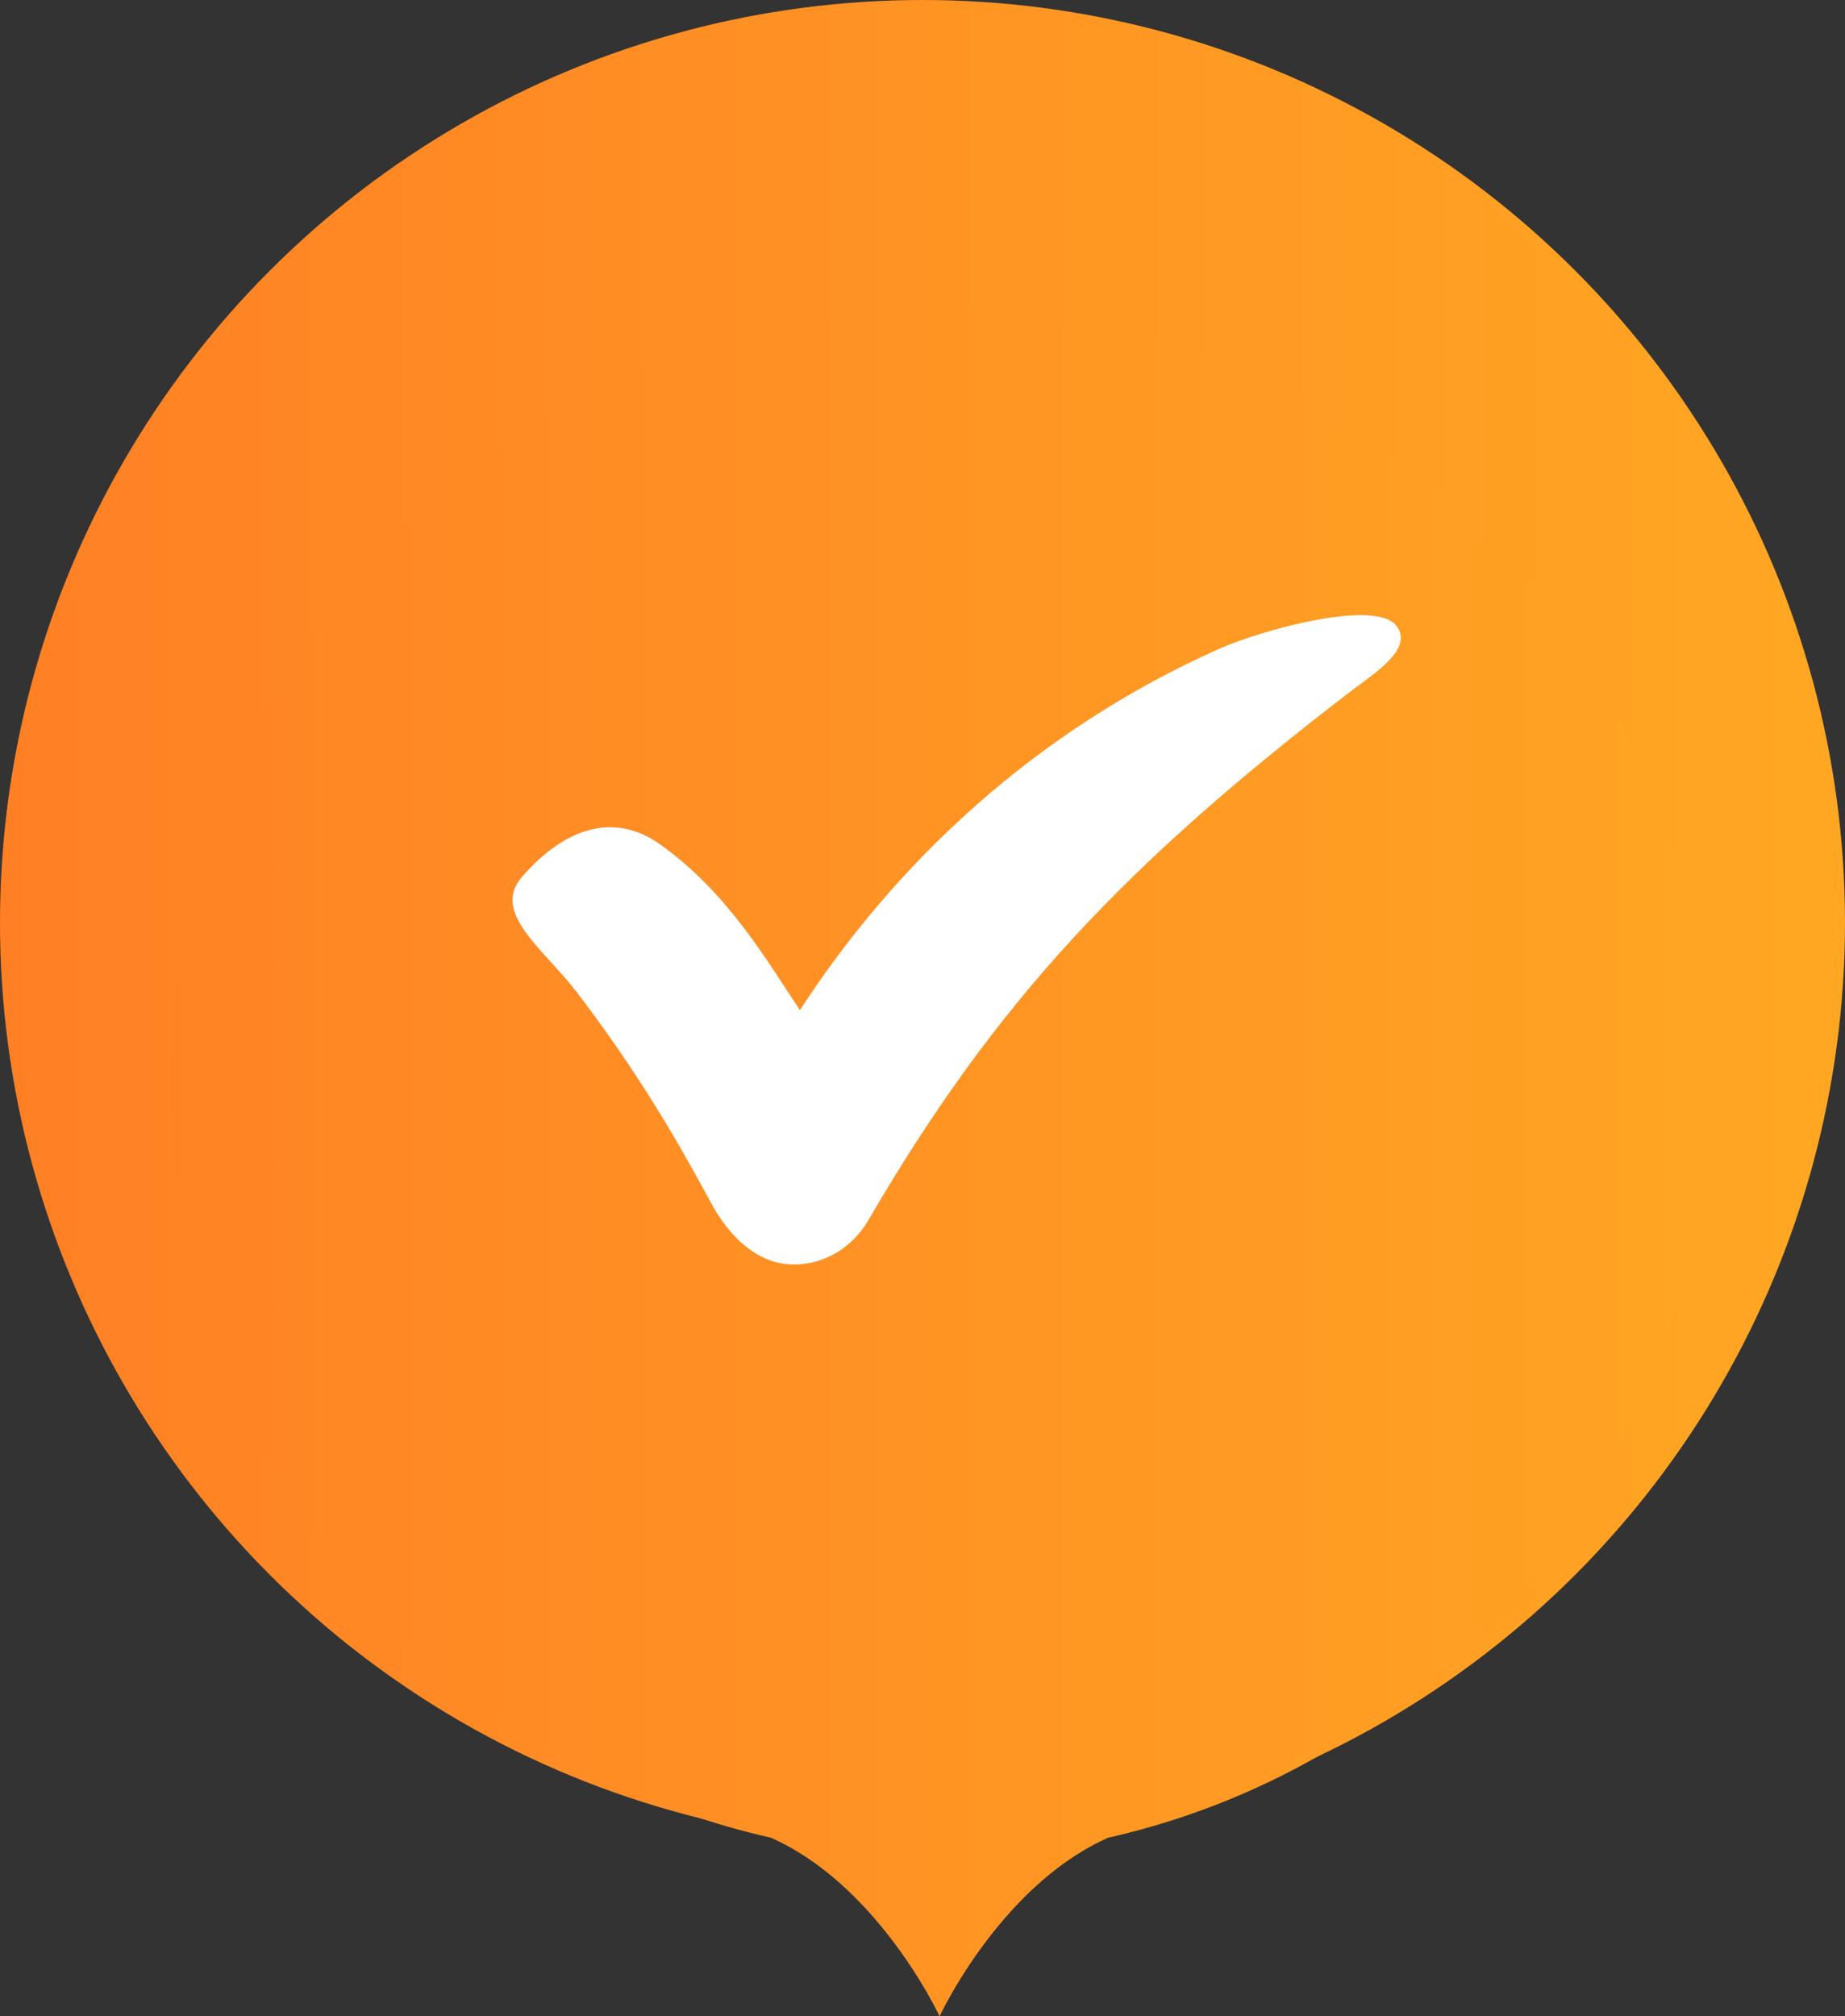
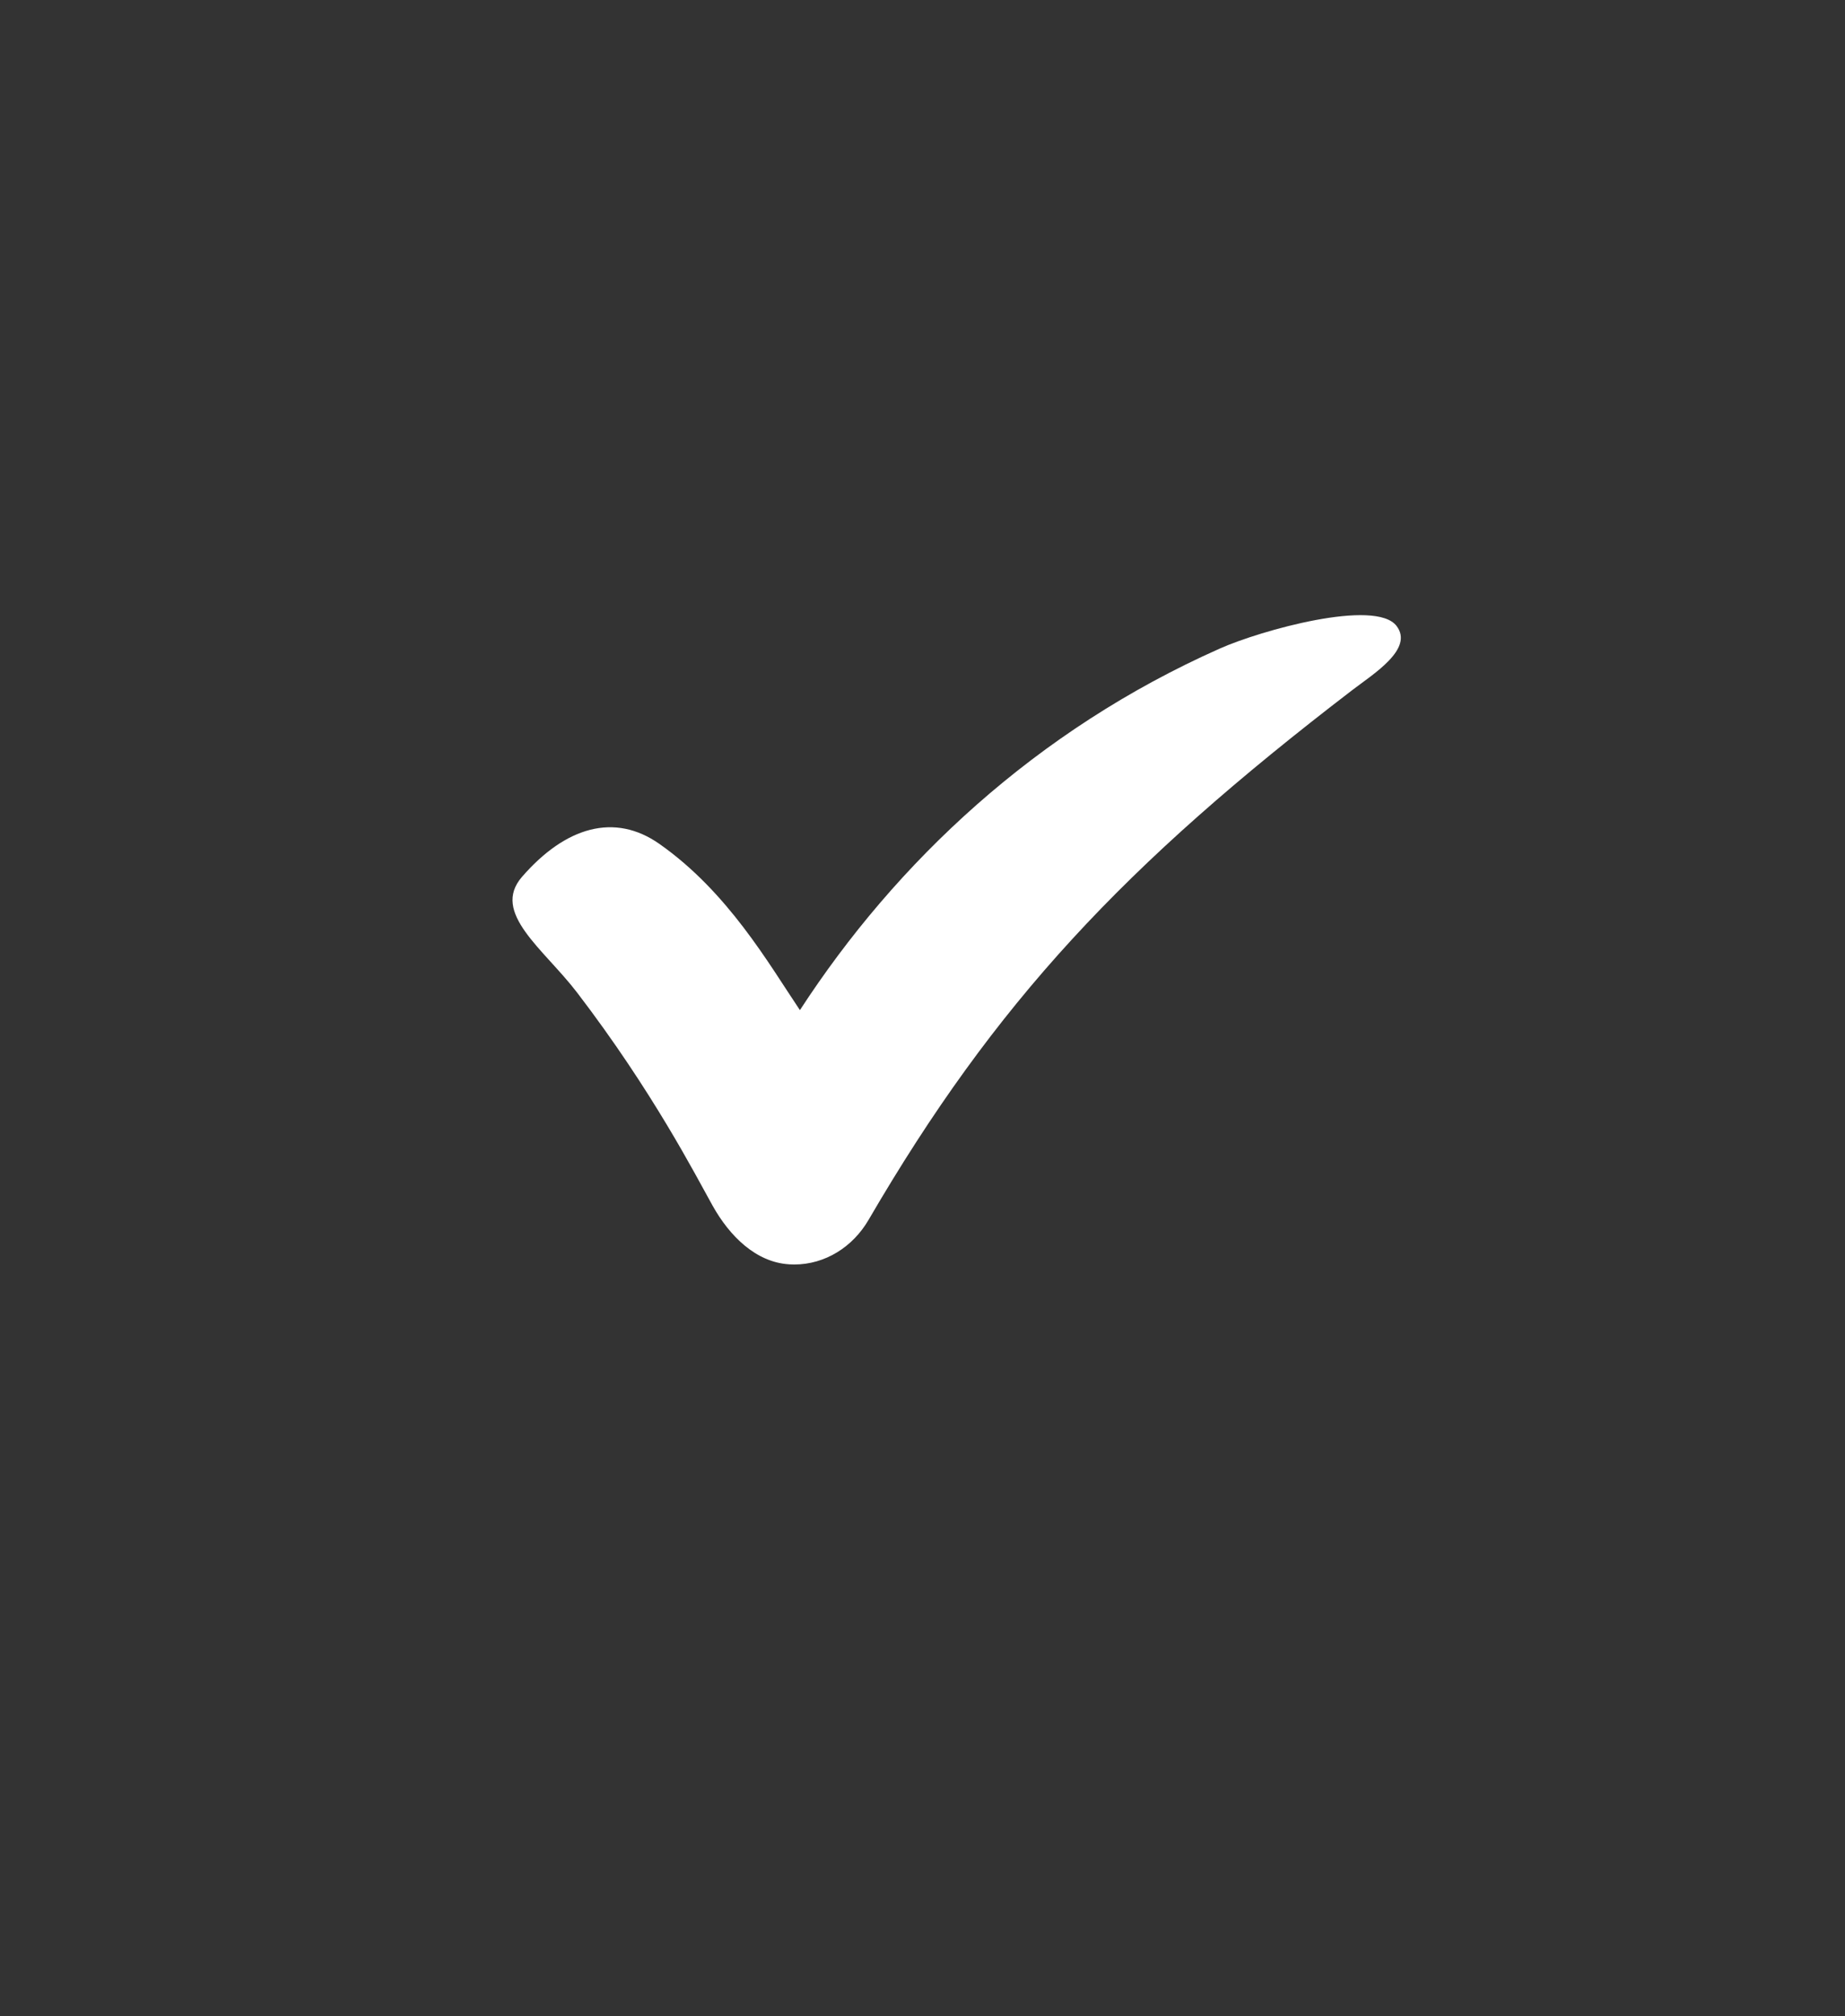
<svg xmlns="http://www.w3.org/2000/svg" width="54" height="59" fill="none">
  <rect width="100%" height="100%" fill="#333333" stroke="none" />
-   <circle cx="27" cy="27" r="27" fill="url(#a)" />
-   <path d="M50 31.662C50 19.145 39.927 9 27.501 9 15.075 9 5 19.145 5 31.662c0 8.042 4.16 15.105 10.43 19.126a22.286 22.286 0 0 0 7.13 2.984C25.724 55.172 27.5 59 27.5 59s1.774-3.826 4.938-5.228a22.334 22.334 0 0 0 7.131-2.984 22.68 22.68 0 0 0 10.43-19.126H50Z" fill="url(#b)" />
  <path d="M23.088 36.994c-.957-.062-1.726-.81-2.233-1.718-.507-.907-1.748-3.334-3.96-6.227-.984-1.287-2.53-2.34-1.617-3.392 1.275-1.467 2.711-1.885 4.024-.962 2 1.406 3.185 3.484 4.11 4.862 2.815-4.33 6.908-8.19 12.29-10.58 1.194-.532 4.554-1.47 5.172-.662.515.672-.672 1.4-1.296 1.878-6.694 5.128-10.448 9.139-14.156 15.5-.464.797-1.276 1.307-2.176 1.307-.052 0-.106-.002-.159-.005v-.001Z" fill="#fff" />
  <defs>
    <linearGradient id="a" x1="0" y1="27.692" x2="54" y2="27.692" gradientUnits="userSpaceOnUse">
      <stop stop-color="#FF8024" />
      <stop offset="1" stop-color="#FFA723" />
    </linearGradient>
    <linearGradient id="b" x1=".5" y1="34" x2="53.5" y2="34" gradientUnits="userSpaceOnUse">
      <stop stop-color="#FF8024" />
      <stop offset="1" stop-color="#FFA723" />
    </linearGradient>
  </defs>
</svg>